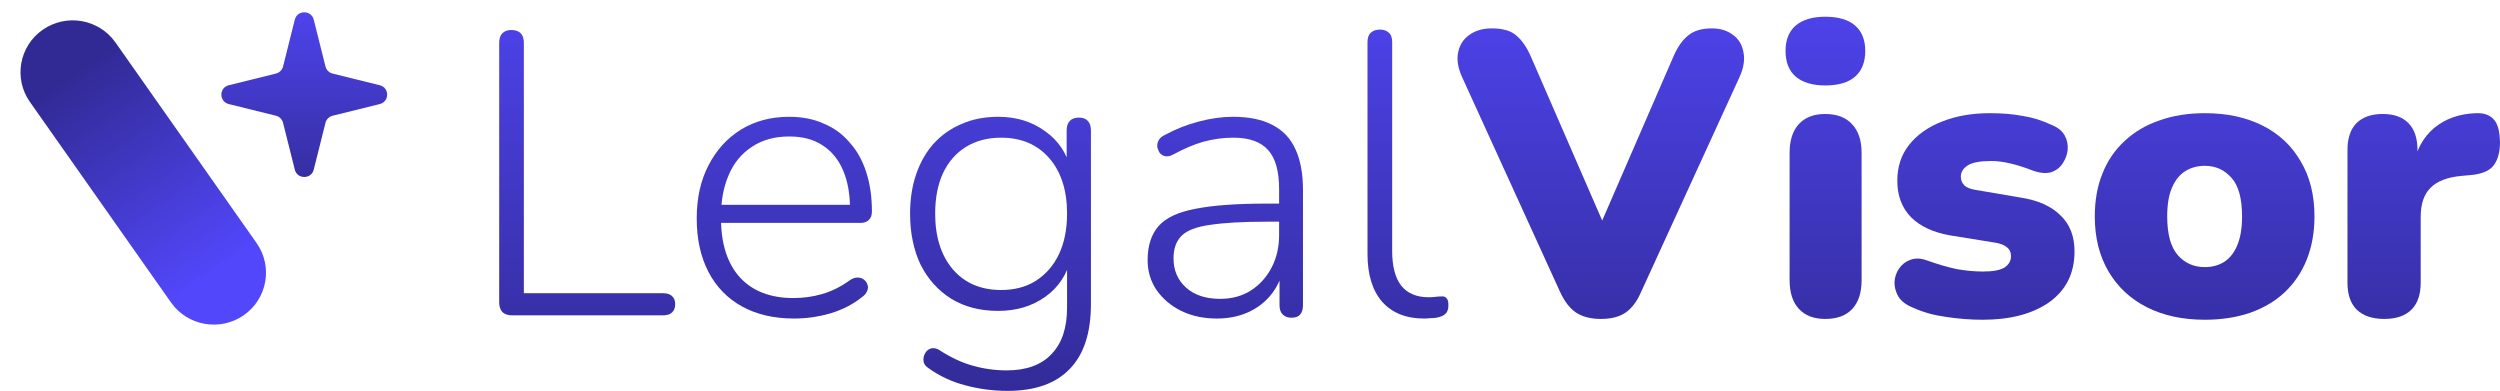
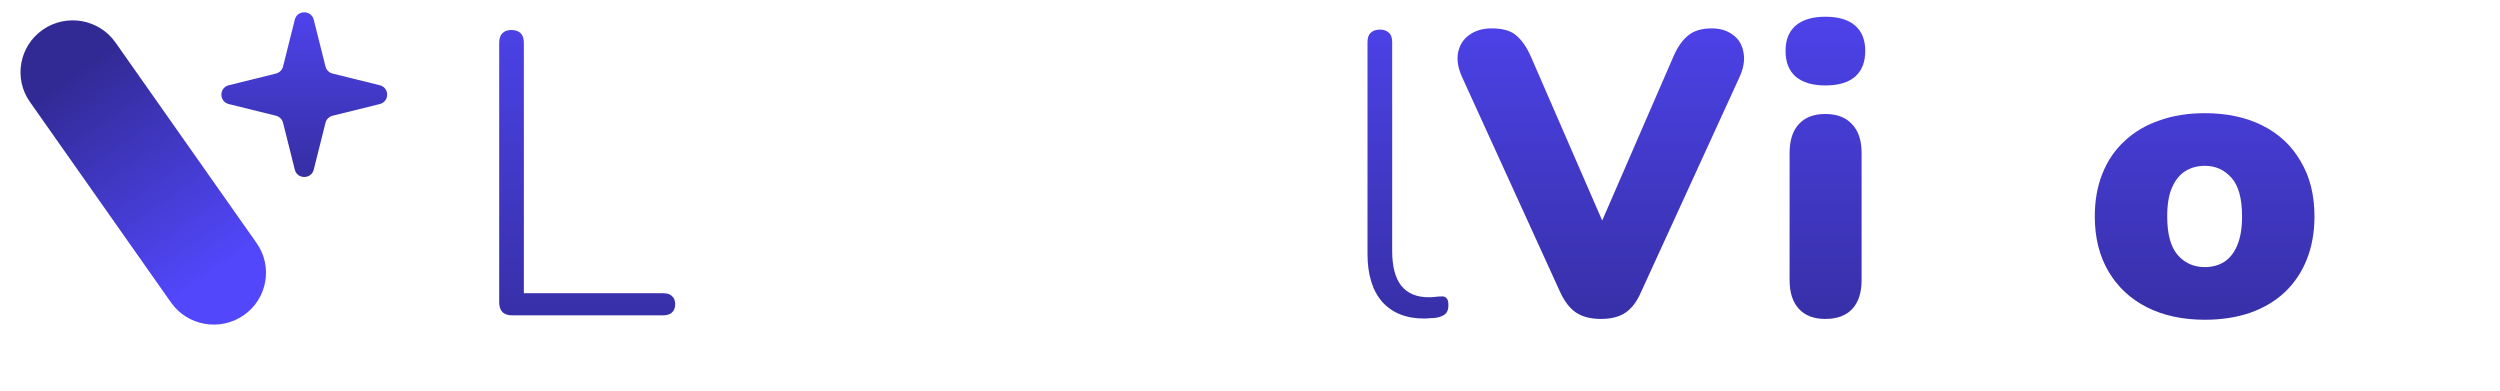
<svg xmlns="http://www.w3.org/2000/svg" width="307" height="48" viewBox="0 0 307 48" fill="none">
  <path fill-rule="evenodd" clip-rule="evenodd" d="M5.255 3.648C2.353 5.663 1.644 9.633 3.673 12.516L20.998 37.142C23.027 40.025 27.024 40.728 29.926 38.714C32.828 36.699 33.537 32.728 31.508 29.845L14.183 5.22C12.155 2.337 8.157 1.633 5.255 3.648Z" fill="url(#paint0_linear_5279_21727)" />
-   <path d="M292.791 39.166C291.333 39.166 290.207 38.788 289.412 38.031C288.651 37.275 288.27 36.172 288.27 34.725V18.389C288.27 16.975 288.634 15.889 289.363 15.132C290.124 14.376 291.201 13.997 292.592 13.997C293.983 13.997 295.043 14.376 295.772 15.132C296.5 15.889 296.865 16.975 296.865 18.389V20.413H296.368C296.699 18.439 297.544 16.876 298.902 15.724C300.293 14.573 302.015 13.964 304.069 13.898C305.029 13.866 305.741 14.112 306.205 14.639C306.702 15.132 306.967 16.07 307 17.452C307 18.636 306.752 19.574 306.255 20.265C305.758 20.956 304.814 21.367 303.423 21.498L302.28 21.597C300.525 21.762 299.25 22.255 298.455 23.078C297.66 23.867 297.262 25.052 297.262 26.631V34.725C297.262 36.172 296.881 37.275 296.12 38.031C295.358 38.788 294.248 39.166 292.791 39.166Z" fill="url(#paint1_linear_5279_21727)" />
  <path d="M270.753 39.265C268.037 39.265 265.669 38.755 263.649 37.735C261.628 36.715 260.055 35.251 258.929 33.343C257.803 31.435 257.24 29.181 257.24 26.582C257.24 24.608 257.554 22.848 258.184 21.301C258.813 19.722 259.724 18.389 260.916 17.304C262.109 16.185 263.533 15.346 265.189 14.787C266.845 14.194 268.7 13.898 270.753 13.898C273.469 13.898 275.838 14.408 277.858 15.428C279.878 16.448 281.435 17.912 282.528 19.821C283.654 21.696 284.217 23.95 284.217 26.582C284.217 28.523 283.903 30.283 283.273 31.862C282.644 33.442 281.733 34.791 280.541 35.909C279.382 36.995 277.957 37.834 276.268 38.426C274.612 38.986 272.774 39.265 270.753 39.265ZM270.753 32.8C271.648 32.8 272.443 32.586 273.138 32.158C273.834 31.698 274.364 31.023 274.728 30.135C275.125 29.214 275.324 28.029 275.324 26.582C275.324 24.377 274.894 22.798 274.032 21.844C273.171 20.857 272.078 20.363 270.753 20.363C269.859 20.363 269.064 20.577 268.369 21.005C267.673 21.433 267.127 22.107 266.729 23.029C266.332 23.917 266.133 25.101 266.133 26.582C266.133 28.753 266.564 30.332 267.425 31.32C268.286 32.306 269.395 32.8 270.753 32.8Z" fill="url(#paint2_linear_5279_21727)" />
-   <path d="M243.473 39.265C242.016 39.265 240.525 39.15 239.002 38.92C237.511 38.722 236.153 38.344 234.928 37.785C234.1 37.456 233.503 37.011 233.139 36.452C232.808 35.893 232.642 35.3 232.642 34.675C232.675 34.05 232.858 33.491 233.189 32.998C233.553 32.471 234.017 32.109 234.58 31.912C235.176 31.681 235.839 31.698 236.567 31.961C237.958 32.455 239.2 32.816 240.293 33.047C241.42 33.244 242.496 33.343 243.523 33.343C244.748 33.343 245.626 33.178 246.156 32.849C246.686 32.487 246.951 32.027 246.951 31.468C246.951 30.974 246.769 30.596 246.404 30.332C246.073 30.069 245.593 29.888 244.964 29.79L239.449 28.901C237.395 28.539 235.805 27.799 234.679 26.68C233.553 25.529 232.99 24.032 232.99 22.189C232.99 20.479 233.47 19.015 234.431 17.797C235.425 16.547 236.766 15.593 238.455 14.935C240.177 14.244 242.148 13.898 244.367 13.898C245.858 13.898 247.216 14.014 248.441 14.244C249.667 14.441 250.859 14.82 252.018 15.379C252.747 15.675 253.261 16.103 253.559 16.662C253.857 17.221 253.973 17.814 253.906 18.439C253.84 19.031 253.625 19.59 253.261 20.117C252.929 20.61 252.466 20.956 251.869 21.153C251.273 21.318 250.578 21.268 249.783 21.005C248.69 20.577 247.713 20.265 246.851 20.067C246.023 19.87 245.245 19.771 244.516 19.771C243.158 19.771 242.198 19.952 241.635 20.314C241.072 20.676 240.79 21.137 240.79 21.696C240.79 22.124 240.939 22.486 241.237 22.782C241.535 23.045 241.999 23.226 242.628 23.325L248.143 24.262C250.263 24.591 251.886 25.315 253.012 26.434C254.171 27.52 254.751 29 254.751 30.875C254.751 33.54 253.724 35.613 251.671 37.094C249.617 38.541 246.885 39.265 243.473 39.265Z" fill="url(#paint3_linear_5279_21727)" />
  <path d="M224.134 39.166C222.743 39.166 221.666 38.755 220.905 37.932C220.143 37.11 219.762 35.925 219.762 34.379V18.784C219.762 17.238 220.143 16.053 220.905 15.231C221.666 14.408 222.743 13.997 224.134 13.997C225.558 13.997 226.651 14.408 227.413 15.231C228.208 16.053 228.605 17.238 228.605 18.784V34.379C228.605 35.925 228.224 37.11 227.463 37.932C226.701 38.755 225.591 39.166 224.134 39.166ZM224.134 10.493C222.577 10.493 221.368 10.131 220.507 9.407C219.679 8.683 219.265 7.63 219.265 6.249C219.265 4.9 219.679 3.863 220.507 3.139C221.368 2.416 222.577 2.054 224.134 2.054C225.757 2.054 226.982 2.416 227.81 3.139C228.638 3.863 229.053 4.9 229.053 6.249C229.053 7.63 228.638 8.683 227.81 9.407C226.982 10.131 225.757 10.493 224.134 10.493Z" fill="url(#paint4_linear_5279_21727)" />
  <path d="M196.603 39.166C195.345 39.166 194.318 38.903 193.523 38.377C192.761 37.85 192.115 37.011 191.585 35.86L179.562 9.506C179.032 8.355 178.866 7.318 179.065 6.397C179.264 5.476 179.728 4.768 180.456 4.275C181.185 3.749 182.096 3.485 183.189 3.485C184.547 3.485 185.557 3.781 186.219 4.374C186.915 4.966 187.511 5.838 188.008 6.989L198.143 30.283H195.361L205.496 6.94C205.993 5.788 206.589 4.933 207.285 4.374C207.98 3.781 208.958 3.485 210.216 3.485C211.243 3.485 212.104 3.749 212.8 4.275C213.495 4.768 213.926 5.476 214.091 6.397C214.29 7.318 214.125 8.355 213.595 9.506L201.522 35.86C201.025 37.011 200.396 37.85 199.634 38.377C198.872 38.903 197.862 39.166 196.603 39.166Z" fill="url(#paint5_linear_5279_21727)" />
  <path d="M174.884 39.117C172.665 39.117 170.943 38.427 169.717 37.045C168.525 35.663 167.929 33.705 167.929 31.172V5.164C167.929 4.637 168.061 4.259 168.326 4.029C168.591 3.765 168.972 3.634 169.469 3.634C169.932 3.634 170.297 3.765 170.562 4.029C170.827 4.259 170.959 4.637 170.959 5.164V30.826C170.959 32.735 171.34 34.166 172.102 35.12C172.864 36.041 173.973 36.502 175.431 36.502C175.762 36.502 176.043 36.485 176.275 36.453C176.507 36.42 176.739 36.403 176.971 36.403C177.269 36.37 177.484 36.436 177.617 36.601C177.782 36.732 177.865 37.028 177.865 37.489C177.865 37.95 177.749 38.295 177.517 38.525C177.285 38.756 176.905 38.92 176.375 39.019C176.143 39.052 175.894 39.068 175.629 39.068C175.398 39.101 175.149 39.117 174.884 39.117Z" fill="url(#paint6_linear_5279_21727)" />
-   <path d="M149.424 39.116C147.801 39.116 146.344 38.804 145.052 38.179C143.793 37.553 142.783 36.698 142.021 35.612C141.292 34.527 140.928 33.309 140.928 31.96C140.928 30.184 141.375 28.785 142.27 27.765C143.164 26.745 144.671 26.038 146.791 25.643C148.91 25.216 151.825 25.002 155.535 25.002H157.671V27.223H155.584C152.604 27.223 150.268 27.354 148.579 27.617C146.923 27.848 145.764 28.292 145.101 28.95C144.439 29.608 144.108 30.529 144.108 31.713C144.108 33.194 144.621 34.395 145.648 35.316C146.675 36.237 148.066 36.698 149.821 36.698C151.246 36.698 152.488 36.369 153.547 35.711C154.641 35.02 155.502 34.082 156.131 32.898C156.76 31.713 157.075 30.365 157.075 28.851V23.225C157.075 21.021 156.628 19.425 155.734 18.438C154.839 17.418 153.415 16.908 151.461 16.908C150.202 16.908 148.977 17.073 147.784 17.402C146.625 17.731 145.383 18.257 144.058 18.981C143.694 19.178 143.363 19.244 143.064 19.178C142.799 19.112 142.584 18.981 142.419 18.783C142.286 18.586 142.187 18.356 142.12 18.093C142.087 17.796 142.137 17.517 142.27 17.253C142.402 16.99 142.634 16.776 142.965 16.612C144.356 15.855 145.764 15.296 147.188 14.934C148.645 14.539 150.053 14.342 151.411 14.342C153.365 14.342 154.972 14.671 156.23 15.329C157.522 15.987 158.466 16.974 159.062 18.29C159.692 19.606 160.006 21.3 160.006 23.373V37.488C160.006 37.981 159.89 38.359 159.658 38.623C159.427 38.886 159.079 39.017 158.615 39.017C158.151 39.017 157.787 38.886 157.522 38.623C157.257 38.359 157.125 37.981 157.125 37.488V32.947H157.621C157.323 34.23 156.793 35.333 156.032 36.254C155.27 37.175 154.326 37.883 153.2 38.376C152.074 38.87 150.815 39.116 149.424 39.116Z" fill="url(#paint7_linear_5279_21727)" />
-   <path d="M123.732 47.999C121.943 47.999 120.204 47.769 118.515 47.309C116.859 46.881 115.352 46.173 113.994 45.187C113.729 45.022 113.547 44.808 113.448 44.545C113.381 44.282 113.381 44.019 113.448 43.755C113.514 43.525 113.63 43.311 113.795 43.114C113.994 42.916 114.209 42.801 114.441 42.768C114.706 42.735 114.971 42.785 115.236 42.916C116.693 43.87 118.085 44.529 119.409 44.89C120.767 45.285 122.175 45.483 123.632 45.483C126.05 45.483 127.889 44.808 129.147 43.459C130.406 42.143 131.035 40.251 131.035 37.784V31.664H131.532C131.035 33.704 129.975 35.3 128.352 36.451C126.729 37.603 124.808 38.179 122.589 38.179C120.37 38.179 118.449 37.685 116.826 36.698C115.203 35.678 113.944 34.28 113.05 32.503C112.189 30.694 111.758 28.604 111.758 26.235C111.758 24.459 112.007 22.847 112.504 21.399C113 19.951 113.712 18.701 114.64 17.648C115.6 16.596 116.743 15.789 118.068 15.23C119.393 14.638 120.9 14.342 122.589 14.342C124.808 14.342 126.729 14.934 128.352 16.119C129.975 17.27 131.019 18.833 131.482 20.807L130.985 21.103V16.02C130.985 15.493 131.118 15.098 131.383 14.835C131.648 14.572 132.012 14.441 132.476 14.441C132.973 14.441 133.337 14.572 133.569 14.835C133.834 15.098 133.966 15.493 133.966 16.02V37.34C133.966 40.86 133.105 43.508 131.383 45.285C129.661 47.095 127.11 47.999 123.732 47.999ZM122.937 35.612C124.593 35.612 126.017 35.234 127.21 34.477C128.435 33.688 129.379 32.602 130.041 31.22C130.704 29.805 131.035 28.144 131.035 26.235C131.035 23.373 130.306 21.103 128.849 19.425C127.392 17.747 125.421 16.908 122.937 16.908C121.281 16.908 119.84 17.286 118.614 18.043C117.389 18.8 116.445 19.886 115.783 21.3C115.153 22.682 114.839 24.327 114.839 26.235C114.839 29.098 115.567 31.384 117.025 33.095C118.482 34.773 120.453 35.612 122.937 35.612Z" fill="url(#paint8_linear_5279_21727)" />
-   <path d="M97.532 39.116C95.048 39.116 92.911 38.623 91.123 37.636C89.334 36.649 87.96 35.234 86.999 33.392C86.039 31.549 85.558 29.361 85.558 26.828C85.558 24.327 86.039 22.156 86.999 20.313C87.96 18.438 89.285 16.974 90.974 15.921C92.696 14.868 94.667 14.342 96.886 14.342C98.509 14.342 99.933 14.621 101.159 15.181C102.417 15.707 103.477 16.48 104.338 17.5C105.233 18.487 105.912 19.705 106.375 21.152C106.839 22.567 107.071 24.179 107.071 25.989C107.071 26.449 106.938 26.795 106.674 27.025C106.442 27.255 106.11 27.371 105.68 27.371H87.744V25.15H105.183L104.388 25.791C104.388 23.883 104.107 22.271 103.544 20.955C102.98 19.606 102.136 18.57 101.01 17.846C99.917 17.122 98.559 16.76 96.936 16.76C95.114 16.76 93.574 17.188 92.315 18.043C91.057 18.866 90.113 20.017 89.483 21.498C88.854 22.945 88.539 24.623 88.539 26.532V26.778C88.539 29.937 89.318 32.371 90.874 34.082C92.431 35.76 94.617 36.599 97.433 36.599C98.658 36.599 99.834 36.435 100.96 36.106C102.119 35.777 103.245 35.218 104.338 34.428C104.67 34.197 104.984 34.082 105.282 34.082C105.614 34.082 105.879 34.165 106.077 34.329C106.309 34.494 106.458 34.708 106.524 34.971C106.624 35.201 106.607 35.464 106.475 35.76C106.375 36.024 106.16 36.27 105.829 36.501C104.769 37.356 103.494 38.014 102.003 38.475C100.513 38.902 99.022 39.116 97.532 39.116Z" fill="url(#paint9_linear_5279_21727)" />
  <path d="M62.84 38.722C62.376 38.722 61.995 38.591 61.697 38.327C61.432 38.031 61.3 37.636 61.3 37.143V5.262C61.3 4.735 61.432 4.341 61.697 4.077C61.962 3.814 62.326 3.683 62.79 3.683C63.287 3.683 63.668 3.814 63.933 4.077C64.198 4.341 64.33 4.735 64.33 5.262V36.008H81.421C81.918 36.008 82.282 36.123 82.514 36.353C82.779 36.584 82.912 36.913 82.912 37.34C82.912 37.801 82.779 38.146 82.514 38.377C82.282 38.607 81.918 38.722 81.421 38.722H62.84Z" fill="url(#paint10_linear_5279_21727)" />
  <path d="M38.528 2.416C38.226 1.212 36.503 1.212 36.201 2.416L34.759 8.167C34.651 8.595 34.315 8.928 33.885 9.035L28.095 10.467C26.883 10.767 26.883 12.479 28.095 12.779L33.885 14.211C34.315 14.318 34.651 14.652 34.759 15.079L36.201 20.83C36.503 22.035 38.226 22.035 38.528 20.83L39.97 15.079C40.077 14.652 40.413 14.318 40.843 14.211L46.633 12.779C47.846 12.479 47.846 10.767 46.633 10.467L40.843 9.035C40.413 8.928 40.077 8.595 39.97 8.167L38.528 2.416Z" fill="url(#paint11_linear_5279_21727)" />
  <defs>
    <linearGradient id="paint0_linear_5279_21727" x1="26.386" y1="33.401" x2="9.216" y2="8.668" gradientUnits="userSpaceOnUse">
      <stop stop-color="#5247FA" />
      <stop offset="1" stop-color="#312A94" />
    </linearGradient>
    <linearGradient id="paint1_linear_5279_21727" x1="181.876" y1="-7.391" x2="181.876" y2="50.059" gradientUnits="userSpaceOnUse">
      <stop stop-color="#5247FA" />
      <stop offset="1" stop-color="#312A94" />
    </linearGradient>
    <linearGradient id="paint2_linear_5279_21727" x1="181.876" y1="-7.391" x2="181.876" y2="50.059" gradientUnits="userSpaceOnUse">
      <stop stop-color="#5247FA" />
      <stop offset="1" stop-color="#312A94" />
    </linearGradient>
    <linearGradient id="paint3_linear_5279_21727" x1="181.876" y1="-7.391" x2="181.876" y2="50.059" gradientUnits="userSpaceOnUse">
      <stop stop-color="#5247FA" />
      <stop offset="1" stop-color="#312A94" />
    </linearGradient>
    <linearGradient id="paint4_linear_5279_21727" x1="181.876" y1="-7.391" x2="181.876" y2="50.058" gradientUnits="userSpaceOnUse">
      <stop stop-color="#5247FA" />
      <stop offset="1" stop-color="#312A94" />
    </linearGradient>
    <linearGradient id="paint5_linear_5279_21727" x1="181.876" y1="-7.391" x2="181.876" y2="50.059" gradientUnits="userSpaceOnUse">
      <stop stop-color="#5247FA" />
      <stop offset="1" stop-color="#312A94" />
    </linearGradient>
    <linearGradient id="paint6_linear_5279_21727" x1="181.876" y1="-7.39" x2="181.876" y2="50.059" gradientUnits="userSpaceOnUse">
      <stop stop-color="#5247FA" />
      <stop offset="1" stop-color="#312A94" />
    </linearGradient>
    <linearGradient id="paint7_linear_5279_21727" x1="181.876" y1="-7.391" x2="181.876" y2="50.058" gradientUnits="userSpaceOnUse">
      <stop stop-color="#5247FA" />
      <stop offset="1" stop-color="#312A94" />
    </linearGradient>
    <linearGradient id="paint8_linear_5279_21727" x1="181.876" y1="-7.391" x2="181.876" y2="50.058" gradientUnits="userSpaceOnUse">
      <stop stop-color="#5247FA" />
      <stop offset="1" stop-color="#312A94" />
    </linearGradient>
    <linearGradient id="paint9_linear_5279_21727" x1="181.876" y1="-7.391" x2="181.876" y2="50.058" gradientUnits="userSpaceOnUse">
      <stop stop-color="#5247FA" />
      <stop offset="1" stop-color="#312A94" />
    </linearGradient>
    <linearGradient id="paint10_linear_5279_21727" x1="181.876" y1="-7.391" x2="181.876" y2="50.058" gradientUnits="userSpaceOnUse">
      <stop stop-color="#5247FA" />
      <stop offset="1" stop-color="#312A94" />
    </linearGradient>
    <linearGradient id="paint11_linear_5279_21727" x1="37.364" y1="-2.224" x2="37.364" y2="25.471" gradientUnits="userSpaceOnUse">
      <stop stop-color="#5247FA" />
      <stop offset="1" stop-color="#312A94" />
    </linearGradient>
  </defs>
</svg>